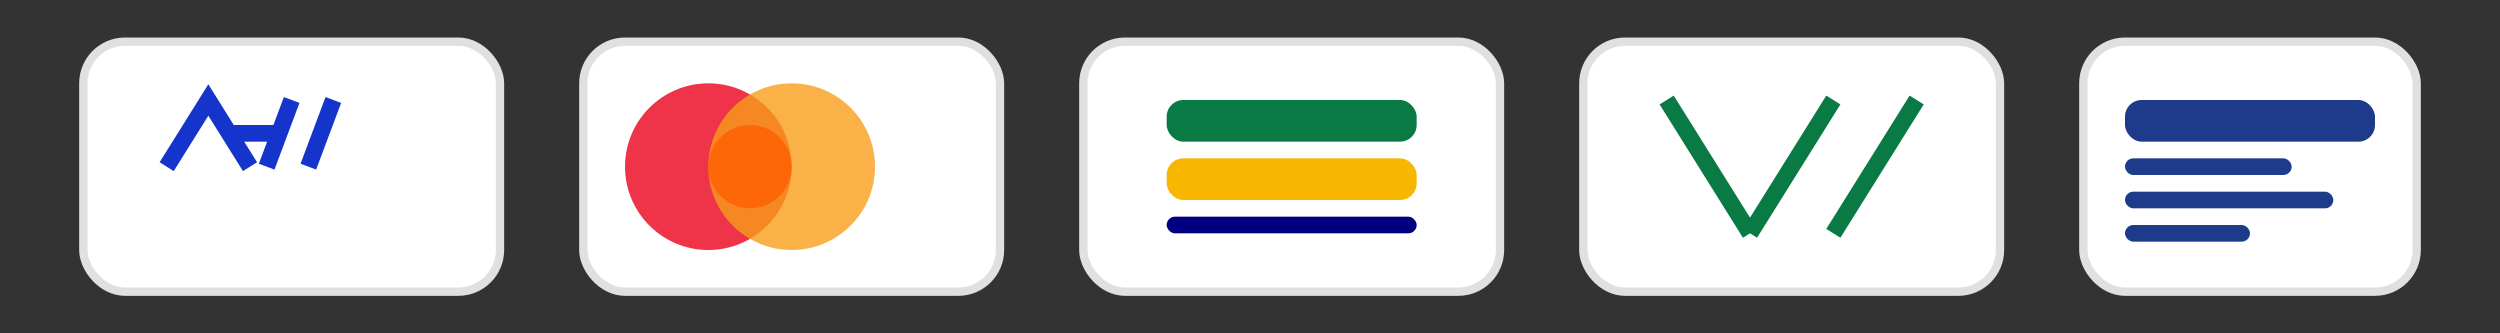
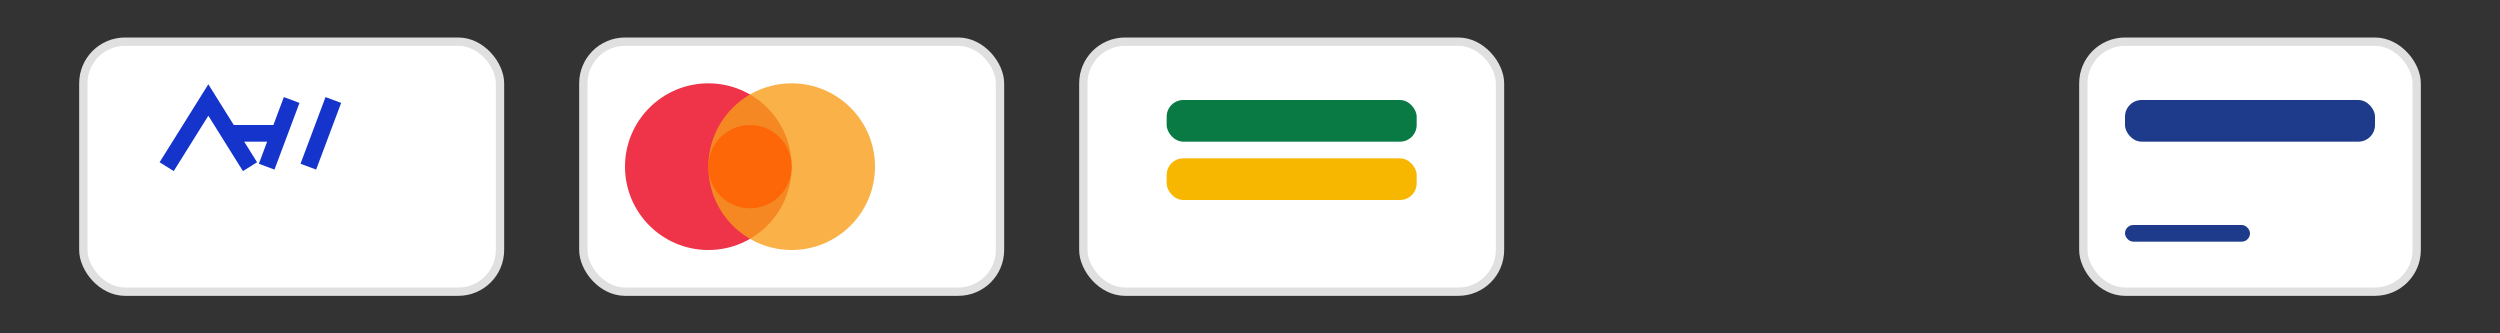
<svg xmlns="http://www.w3.org/2000/svg" width="300" height="40" viewBox="0 0 300 40" fill="none">
  <rect x="0" y="0" width="300" height="40" fill="#333333" stroke="none" />
  <rect x="10" y="5" width="50" height="30" rx="5" fill="#FFFFFF" stroke="#E0E0E0" stroke-width="1" />
  <path d="M20,20 L25,12 L30,20 M35,12 L32,20 M40,12 L37,20 M27,16 L33,16" stroke="#1434CB" stroke-width="2" fill="none" />
  <rect x="70" y="5" width="50" height="30" rx="5" fill="#FFFFFF" stroke="#E0E0E0" stroke-width="1" />
  <circle cx="85" cy="20" r="10" fill="#EB001B" opacity="0.8" />
  <circle cx="95" cy="20" r="10" fill="#F79E1B" opacity="0.8" />
  <circle cx="90" cy="20" r="5" fill="#FF5F00" opacity="0.8" />
  <rect x="130" y="5" width="50" height="30" rx="5" fill="#FFFFFF" stroke="#E0E0E0" stroke-width="1" />
  <rect x="140" y="12" width="30" height="5" rx="2" fill="#097A44" />
  <rect x="140" y="19" width="30" height="5" rx="2" fill="#F7B600" />
-   <rect x="140" y="26" width="30" height="2" rx="1" fill="#000080" />
-   <rect x="190" y="5" width="50" height="30" rx="5" fill="#FFFFFF" stroke="#E0E0E0" stroke-width="1" />
-   <path d="M200,12 L210,28 M220,12 L210,28 M230,12 L220,28" stroke="#097A44" stroke-width="2" fill="none" />
  <rect x="250" y="5" width="40" height="30" rx="5" fill="#FFFFFF" stroke="#E0E0E0" stroke-width="1" />
  <rect x="255" y="12" width="30" height="5" rx="2" fill="#1E3A8A" />
-   <rect x="255" y="19" width="20" height="2" rx="1" fill="#1E3A8A" />
-   <rect x="255" y="23" width="25" height="2" rx="1" fill="#1E3A8A" />
  <rect x="255" y="27" width="15" height="2" rx="1" fill="#1E3A8A" />
</svg>